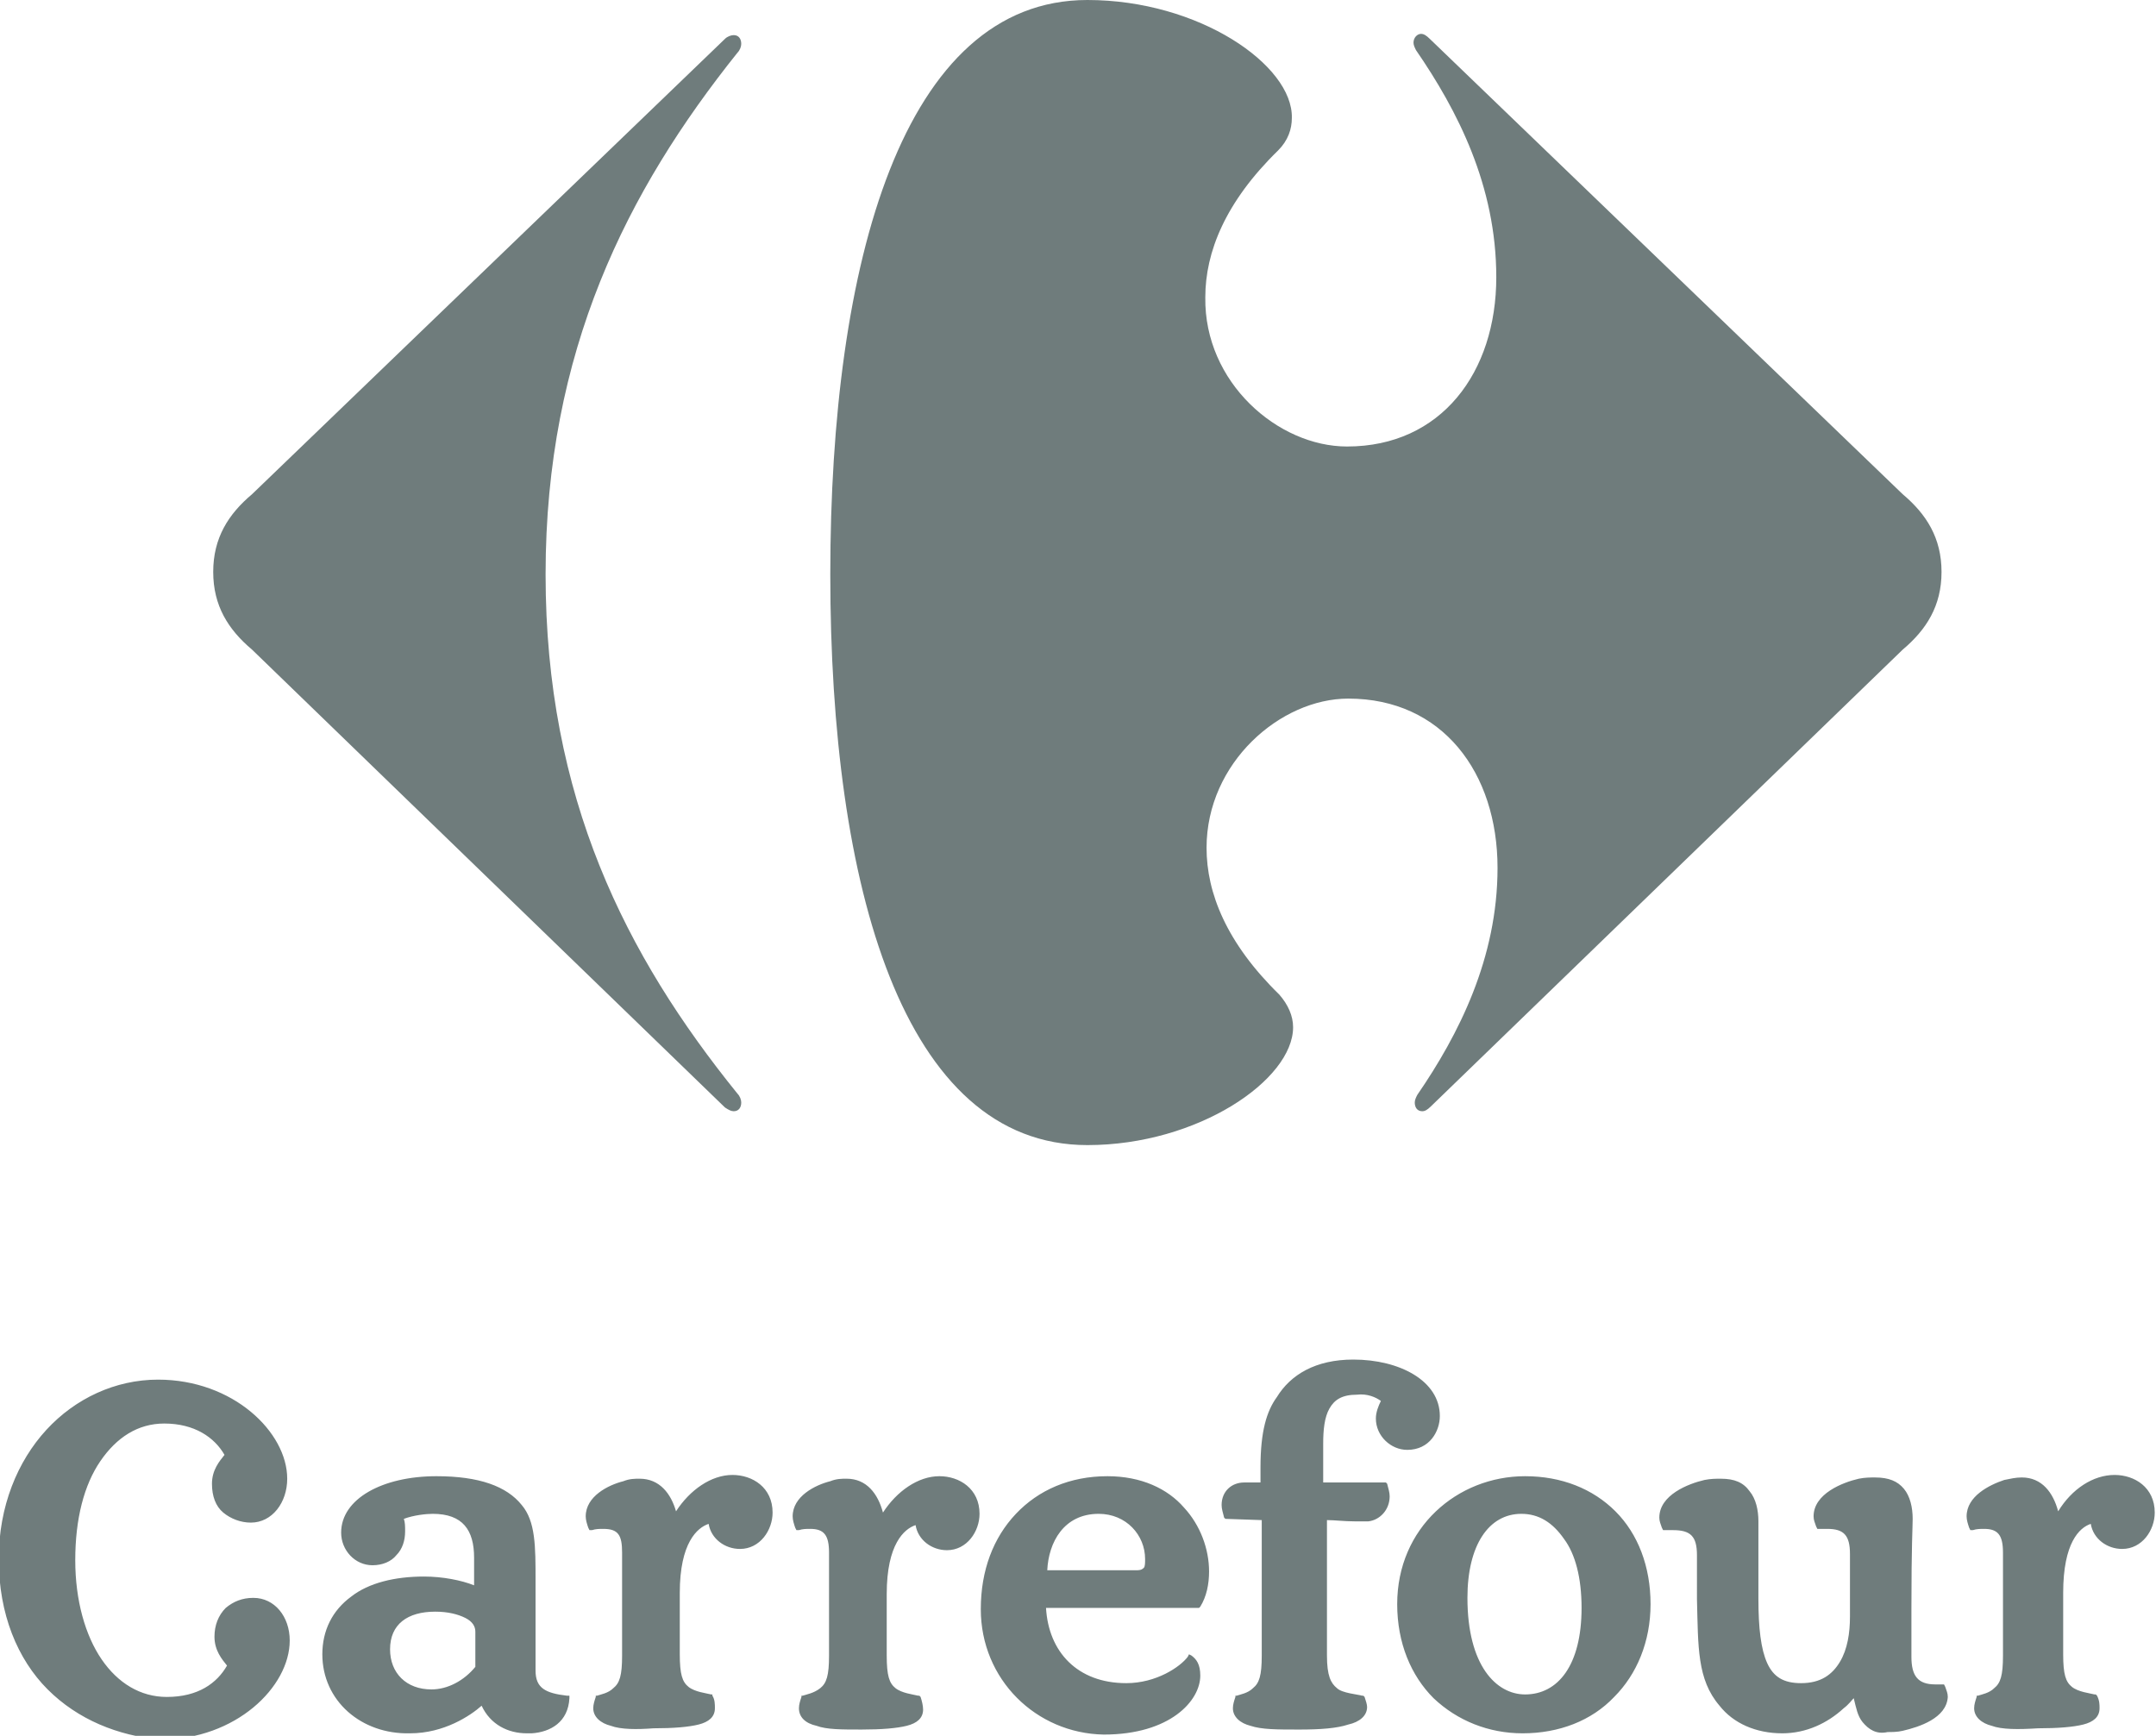
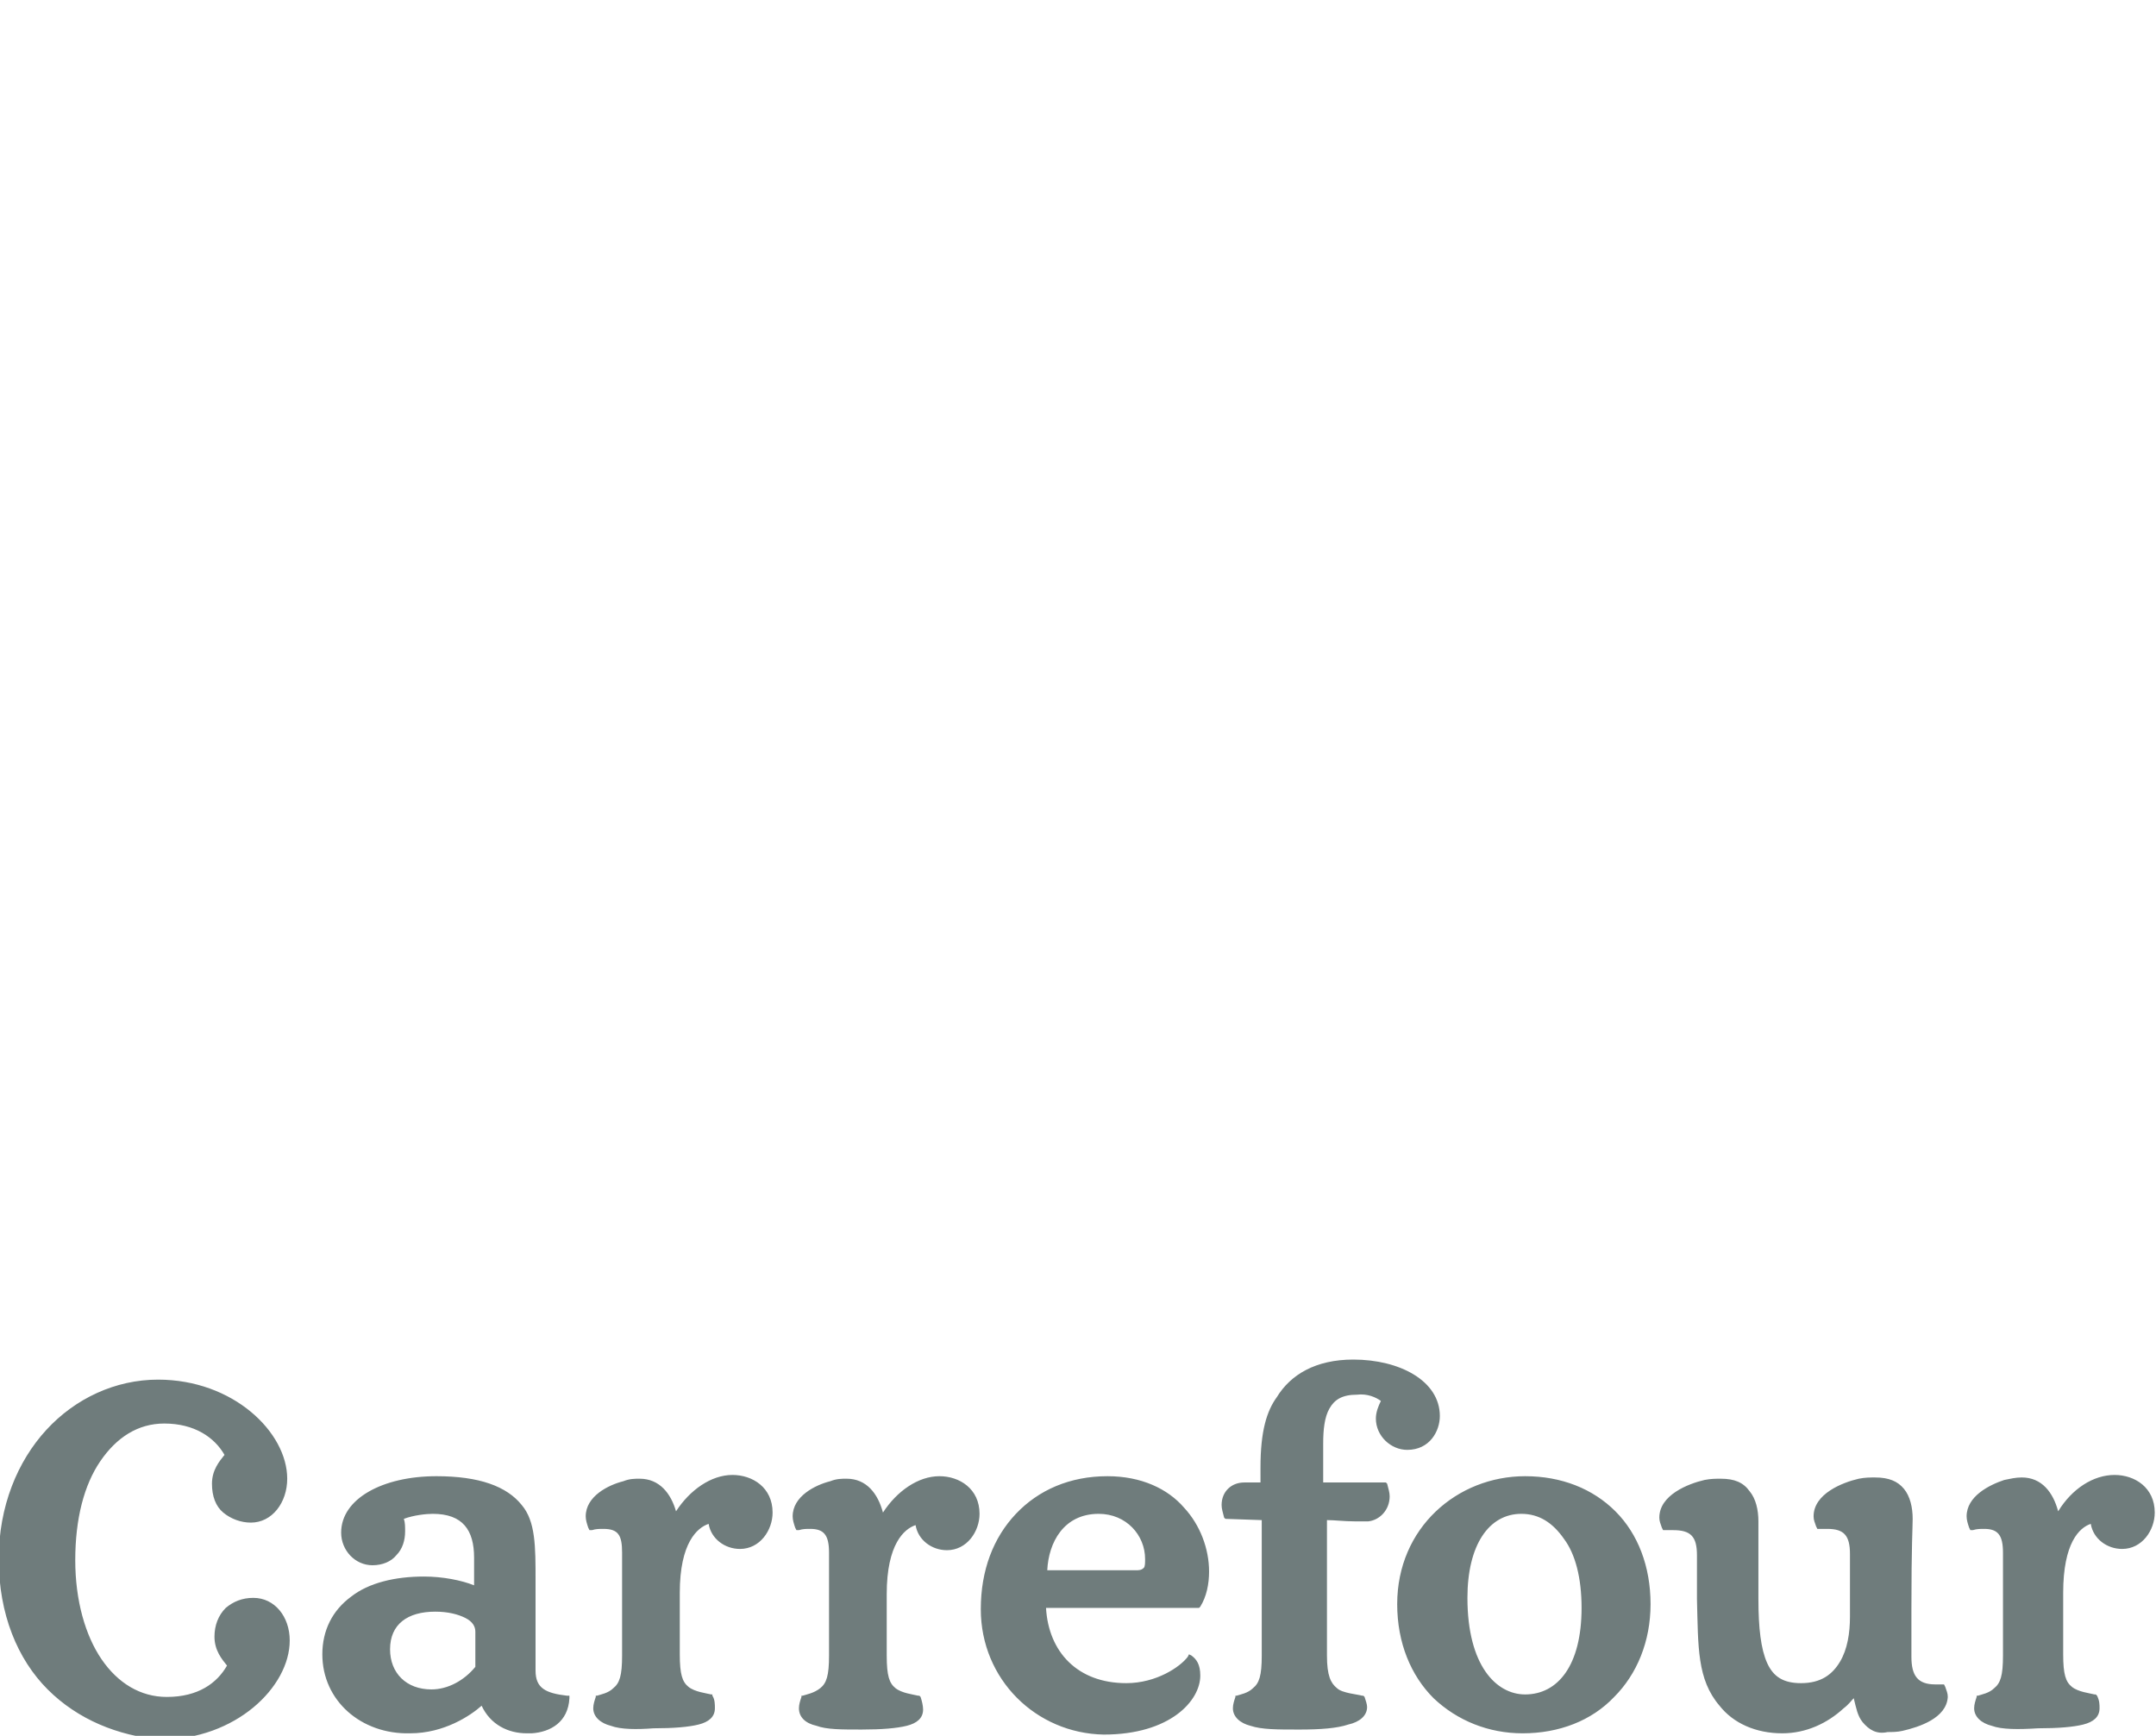
<svg xmlns="http://www.w3.org/2000/svg" version="1.1" id="Layer_1" x="0px" y="0px" viewBox="0 0 171.9 138.4" style="enable-background:new 0 0 171.9 138.4;" xml:space="preserve">
  <style type="text/css">
	.st0{fill:#6F7C7C;}
</style>
  <g>
-     <path class="st0" d="M57.8,3.1c0.2-0.2,0.5-0.3,0.7-0.3c0.4,0,0.6,0.3,0.6,0.7c0,0.2-0.1,0.5-0.3,0.7C50,15.2,43.5,28,43.5,45.8   s6.4,30.4,15.3,41.4c0.2,0.2,0.3,0.5,0.3,0.7c0,0.4-0.2,0.7-0.6,0.7c-0.2,0-0.4-0.1-0.7-0.3L20.1,51.8c-1.9-1.6-3.1-3.5-3.1-6.2   s1.2-4.6,3.1-6.2L57.8,3.1" />
-     <path class="st0" d="M86.7,0C72,0,66.2,20.9,66.2,45.8S72,91.3,86.7,91.3c8.8,0,16.4-5.2,16.4-9.4c0-0.9-0.4-1.8-1.1-2.6   c-4.2-4.1-5.8-8.1-5.8-11.7c0-6.8,5.9-11.9,11.3-11.9c7.5,0,11.9,5.9,11.9,13.5c0,7.2-3.1,13.3-6.4,18.1c-0.1,0.2-0.2,0.4-0.2,0.6   c0,0.4,0.2,0.7,0.6,0.7c0.2,0,0.4-0.1,0.7-0.4l37.6-36.4c1.9-1.6,3.1-3.5,3.1-6.2s-1.2-4.6-3.1-6.2L114,3.1   c-0.3-0.3-0.5-0.4-0.7-0.4c-0.3,0-0.6,0.3-0.6,0.7c0,0.2,0.1,0.4,0.2,0.6c3.3,4.8,6.4,10.8,6.4,18.1c0,7.6-4.4,13.5-11.9,13.5   c-5.5,0-11.4-5.1-11.3-11.9c0-3.6,1.6-7.6,5.8-11.7c0.8-0.8,1.1-1.7,1.1-2.6C103.1,5.2,95.6,0,86.7,0" />
    <path class="st0" d="M25.7,131.9c0-1.9,0.8-3.5,2.3-4.6c1.4-1.1,3.5-1.6,5.8-1.6c1.5,0,3,0.3,4,0.7v-2.2c0-2.2-0.9-3.5-3.3-3.5   c-0.5,0-1.5,0.1-2.3,0.4c0.1,0.3,0.1,0.6,0.1,1c0,0.7-0.2,1.4-0.7,1.9c-0.4,0.5-1.1,0.8-1.9,0.8c-1.4,0-2.5-1.2-2.5-2.6   c0-2.7,3.3-4.5,7.6-4.5c3.4,0,5.6,0.8,6.8,2.3c1.1,1.3,1.1,3.3,1.1,6v7.2c0,1.4,0.8,1.8,2.5,2h0.2v0.2c-0.1,1.9-1.5,2.7-3,2.8   c-0.1,0-0.3,0-0.4,0c-1.5,0-2.9-0.7-3.6-2.2c-0.9,0.8-3,2.2-5.7,2.2C28.8,138.3,25.7,135.6,25.7,131.9 M148.5,137.3   c-0.4-0.5-0.5-1.1-0.7-1.9c-0.2,0.2-0.4,0.5-0.8,0.8c-1.3,1.2-3,2-4.9,2c-2.1,0-3.9-0.8-5-2.2c-1.8-2.1-1.7-4.7-1.8-8.5V124   c0-1.5-0.5-2-1.9-2c-0.2,0-0.4,0-0.6,0h-0.2l-0.1-0.2c-0.1-0.3-0.2-0.5-0.2-0.8c0-1.8,2.3-2.7,3.6-3c0.5-0.1,0.9-0.1,1.3-0.1   c1.1,0,1.8,0.3,2.3,1c0.5,0.6,0.7,1.5,0.7,2.4v6.2c0,2.3,0.2,4,0.7,5.1s1.3,1.6,2.7,1.6c1.6,0,2.5-0.7,3.1-1.7s0.8-2.3,0.8-3.6v-5   c0-1.5-0.5-2-1.8-2c-0.2,0-0.4,0-0.6,0h-0.2l-0.1-0.2c-0.1-0.3-0.2-0.5-0.2-0.8c0-1.8,2.3-2.7,3.6-3c0.5-0.1,0.9-0.1,1.3-0.1   c1.1,0,1.8,0.3,2.3,0.9s0.7,1.5,0.7,2.4c0,0.7-0.1,2-0.1,7.2c0,2.2,0,3.4,0,3.8c0,1.5,0.5,2.2,1.9,2.2c0.2,0,0.3,0,0.5,0h0.2   l0.1,0.2c0.1,0.3,0.2,0.5,0.2,0.8c-0.1,1.7-2.3,2.4-3.6,2.7c-0.4,0.1-0.9,0.1-1.2,0.1l0,0C149.6,138.3,149,137.9,148.5,137.3    M78.2,128.3c0-3.1,1-5.7,2.8-7.6s4.3-3,7.3-3c2.7,0,4.8,1,6.1,2.5c1.3,1.4,2,3.3,2,5.1c0,1-0.2,2-0.7,2.8l-0.1,0.1H83.4   c0.2,3.5,2.5,6,6.4,6c2.4,0,4.3-1.3,4.9-2.1l0.1-0.2L95,132c0.4,0.3,0.7,0.7,0.7,1.6c0,2-2.4,4.7-7.7,4.7   C82.6,138.2,78.2,133.9,78.2,128.3 M121.4,138.2c-2.7,0-5.2-1-7.1-2.8c-1.8-1.8-2.9-4.4-2.9-7.5c0-6.1,4.8-10.2,10.2-10.2   c2.9,0,5.4,1,7.2,2.8s2.8,4.4,2.8,7.4c0,3-1.1,5.6-2.9,7.4C126.9,137.2,124.3,138.2,121.4,138.2L121.4,138.2z M158.8,137.6   c-0.8-0.2-1.4-0.7-1.4-1.4c0-0.3,0.1-0.6,0.2-0.9v-0.1h0.1c0.3-0.1,0.9-0.2,1.3-0.6c0.5-0.4,0.7-1,0.7-2.6v-8.2   c0-1.4-0.4-1.9-1.5-1.9c-0.3,0-0.6,0-0.9,0.1h-0.2l-0.1-0.2c-0.1-0.3-0.2-0.6-0.2-0.9c0-1.6,1.8-2.5,3-2.9c0.5-0.1,0.9-0.2,1.4-0.2   c1.6,0,2.5,1.2,2.9,2.7c1.1-1.8,2.8-2.9,4.5-2.9c1.6,0,3.2,1,3.2,3c0,1.4-1,2.9-2.6,2.9c-1.2,0-2.3-0.8-2.5-2   c-0.9,0.3-2.2,1.5-2.2,5.5v4.9c0,1.6,0.2,2.2,0.7,2.6c0.5,0.4,1.4,0.5,1.8,0.6h0.1l0.1,0.1c0.2,0.4,0.2,0.7,0.2,1   c0,0.7-0.5,1.1-1.3,1.3s-2,0.3-3.6,0.3C160.9,137.9,159.6,137.9,158.8,137.6 M99.7,137.6c-0.8-0.2-1.4-0.7-1.4-1.4   c0-0.3,0.1-0.6,0.2-0.9v-0.1h0.1c0.3-0.1,0.9-0.2,1.3-0.6c0.5-0.4,0.7-1,0.7-2.6v-10.8l-2.9-0.1l-0.1-0.1c-0.1-0.4-0.2-0.7-0.2-1   c0-1.1,0.8-1.8,1.8-1.8h1.3V117c0-2.9,0.5-4.5,1.3-5.6c1.1-1.8,3.1-3,6.1-3c3.7,0,6.9,1.7,6.9,4.5c0,1.2-0.8,2.7-2.6,2.7   c-1.3,0-2.5-1.1-2.5-2.5c0-0.5,0.2-1,0.4-1.4c-0.4-0.3-1.1-0.6-1.9-0.5c-1.2,0-1.8,0.4-2.2,1.1c-0.4,0.7-0.5,1.7-0.5,2.8v3.1h5   l0.1,0.1c0.1,0.4,0.2,0.7,0.2,1c0,1.1-0.8,1.9-1.7,2c-0.4,0-0.8,0-1.1,0c-0.8,0-1.6-0.1-2.2-0.1V132c0,1.6,0.3,2.2,0.8,2.6   c0.4,0.4,1.7,0.5,2,0.6h0.1l0.1,0.1c0.1,0.3,0.2,0.6,0.2,0.8c0,0.7-0.6,1.2-1.5,1.4c-0.9,0.3-2.2,0.4-3.9,0.4   C101.8,137.9,100.6,137.9,99.7,137.6 M65.1,137.6c-0.9-0.2-1.4-0.7-1.4-1.4c0-0.3,0.1-0.6,0.2-0.9v-0.1H64c0.3-0.1,0.9-0.2,1.4-0.6   c0.5-0.4,0.7-1,0.7-2.6v-8.2c0-1.4-0.4-1.9-1.5-1.9c-0.3,0-0.6,0-0.9,0.1h-0.2l-0.1-0.2c-0.1-0.3-0.2-0.6-0.2-0.9   c0-1.6,1.8-2.5,3-2.8c0.5-0.2,0.9-0.2,1.3-0.2c1.6,0,2.5,1.2,2.9,2.7c1.1-1.7,2.8-2.9,4.5-2.9c1.6,0,3.2,1,3.2,3   c0,1.4-1,2.9-2.6,2.9c-1.2,0-2.3-0.8-2.5-2c-0.9,0.3-2.3,1.5-2.3,5.5v4.9c0,1.6,0.2,2.2,0.7,2.6c0.5,0.4,1.4,0.5,1.8,0.6h0.1   l0.1,0.1c0.1,0.3,0.2,0.7,0.2,1c0,0.7-0.5,1.1-1.3,1.3s-2,0.3-3.6,0.3C67.1,137.9,65.9,137.9,65.1,137.6 M48.7,137.6   c-0.8-0.2-1.4-0.7-1.4-1.4c0-0.3,0.1-0.6,0.2-0.9v-0.1h0.1c0.3-0.1,0.9-0.2,1.3-0.6c0.5-0.4,0.7-1,0.7-2.6v-8.2   c0-1.4-0.3-1.9-1.5-1.9c-0.3,0-0.6,0-0.9,0.1H47l-0.1-0.2c-0.1-0.3-0.2-0.6-0.2-0.9c0-1.6,1.8-2.5,3-2.8c0.5-0.2,0.9-0.2,1.3-0.2   c1.6,0,2.5,1.2,2.9,2.6c1.1-1.7,2.8-2.9,4.5-2.9c1.6,0,3.2,1,3.2,3c0,1.4-1,2.9-2.6,2.9c-1.2,0-2.3-0.8-2.5-2   c-0.9,0.3-2.3,1.5-2.3,5.5v4.9c0,1.6,0.2,2.2,0.7,2.6c0.5,0.4,1.4,0.5,1.8,0.6h0.1v0.1c0.2,0.3,0.2,0.7,0.2,1   c0,0.7-0.5,1.1-1.3,1.3s-2,0.3-3.6,0.3C50.8,137.9,49.5,137.9,48.7,137.6 M117,127.4c0,5.4,2.3,7.7,4.6,7.7c2.6,0,4.5-2.3,4.5-6.9   c0-2.4-0.5-4.3-1.4-5.5c-0.9-1.3-2-2-3.4-2C118.7,120.7,117,123.2,117,127.4 M34.7,128.5c-2.2,0-3.6,1-3.6,3c0,1.9,1.3,3.2,3.3,3.2   c1.3,0,2.6-0.7,3.5-1.8v-2.8c0-0.4-0.2-0.8-0.8-1.1C36.5,128.7,35.7,128.5,34.7,128.5 M90.6,125.2c0.4,0,0.5-0.1,0.6-0.2   s0.1-0.4,0.1-0.7c0-1.9-1.5-3.6-3.7-3.6c-2.8,0-4,2.3-4.1,4.5C83.5,125.2,90.6,125.2,90.6,125.2z M3.8,134.7   c-2.4-2.4-3.9-6-3.9-10.4c0-4.2,1.5-7.8,3.8-10.3s5.5-4,8.9-4c6,0,10.3,4.2,10.3,7.9c0,1.9-1.2,3.5-2.9,3.5c-0.8,0-1.6-0.3-2.2-0.8   s-0.9-1.3-0.9-2.3c0-1.1,0.6-1.8,1-2.3c-0.8-1.4-2.4-2.5-4.8-2.5c-2.1,0-3.8,1.1-5.1,3s-2,4.6-2,7.9c0,3.2,0.8,6,2.1,7.9   s3.1,3,5.2,3c2.5,0,4-1.1,4.8-2.5c-0.4-0.5-1-1.2-1-2.3c0-0.9,0.3-1.7,0.9-2.3c0.6-0.5,1.3-0.8,2.2-0.8c1.7,0,2.9,1.5,2.9,3.4   c0,3.7-4.3,7.9-10.3,7.9C9.4,138.4,6.2,137.1,3.8,134.7" />
  </g>
</svg>